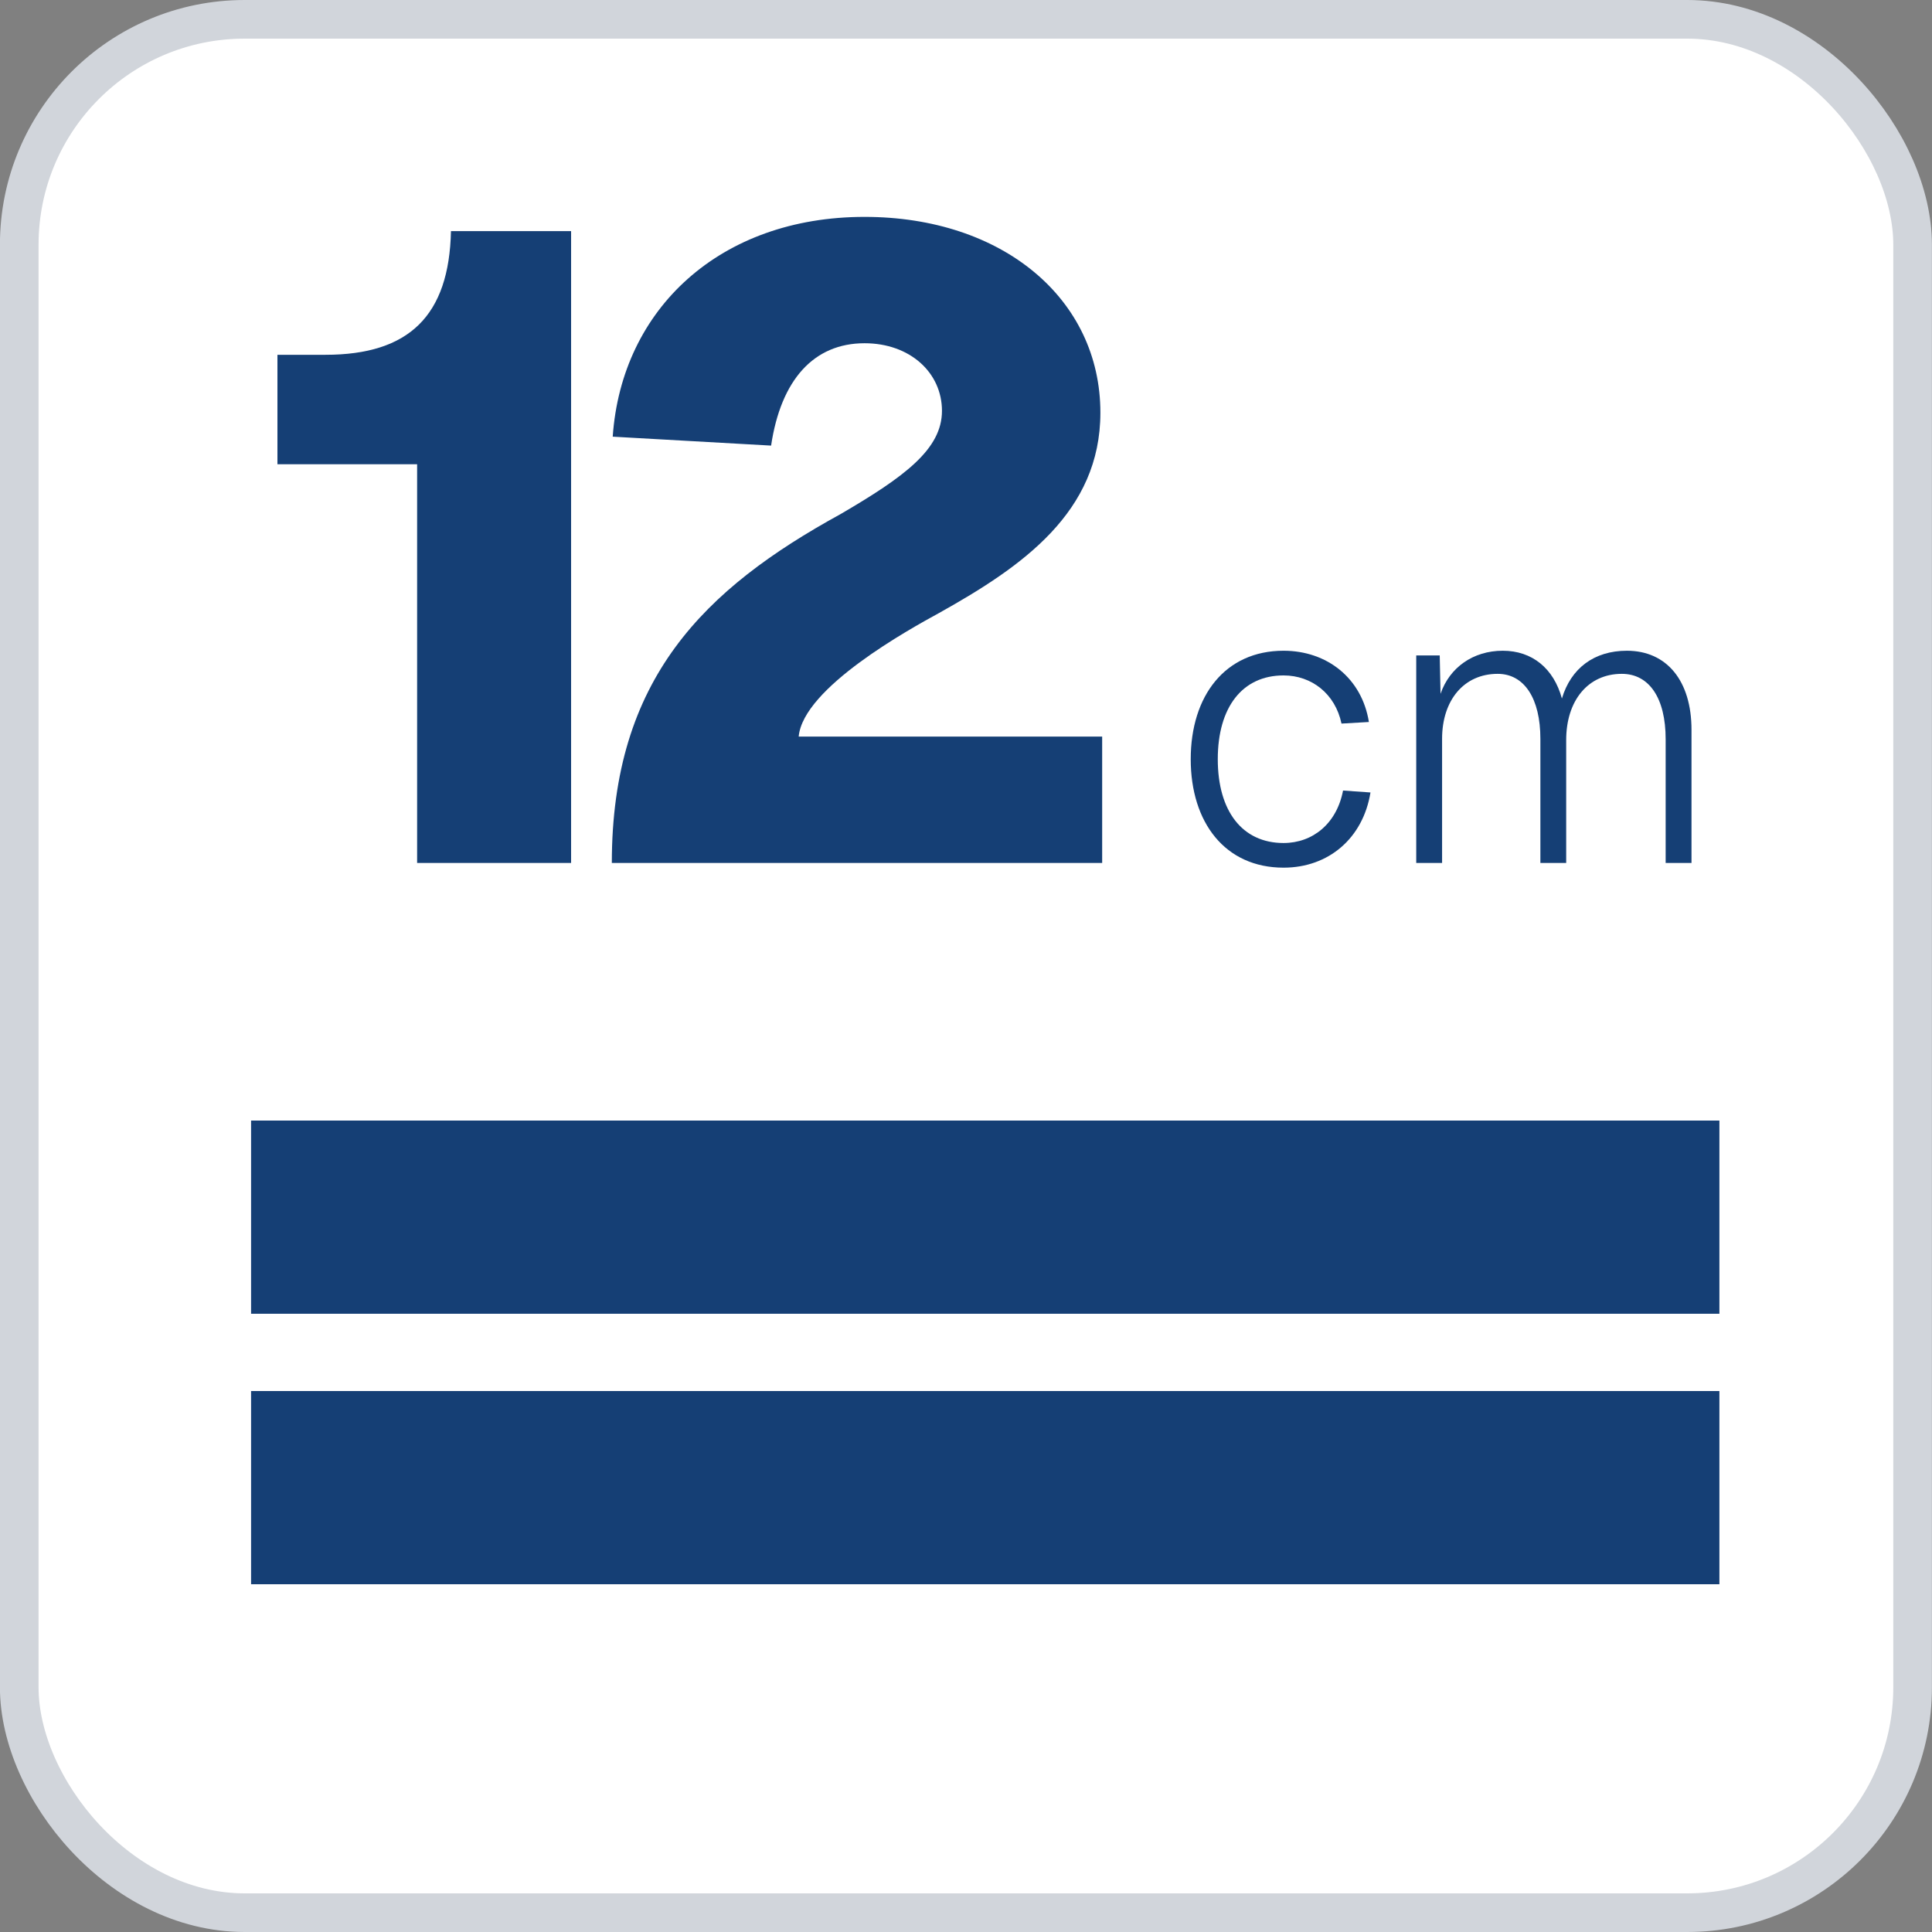
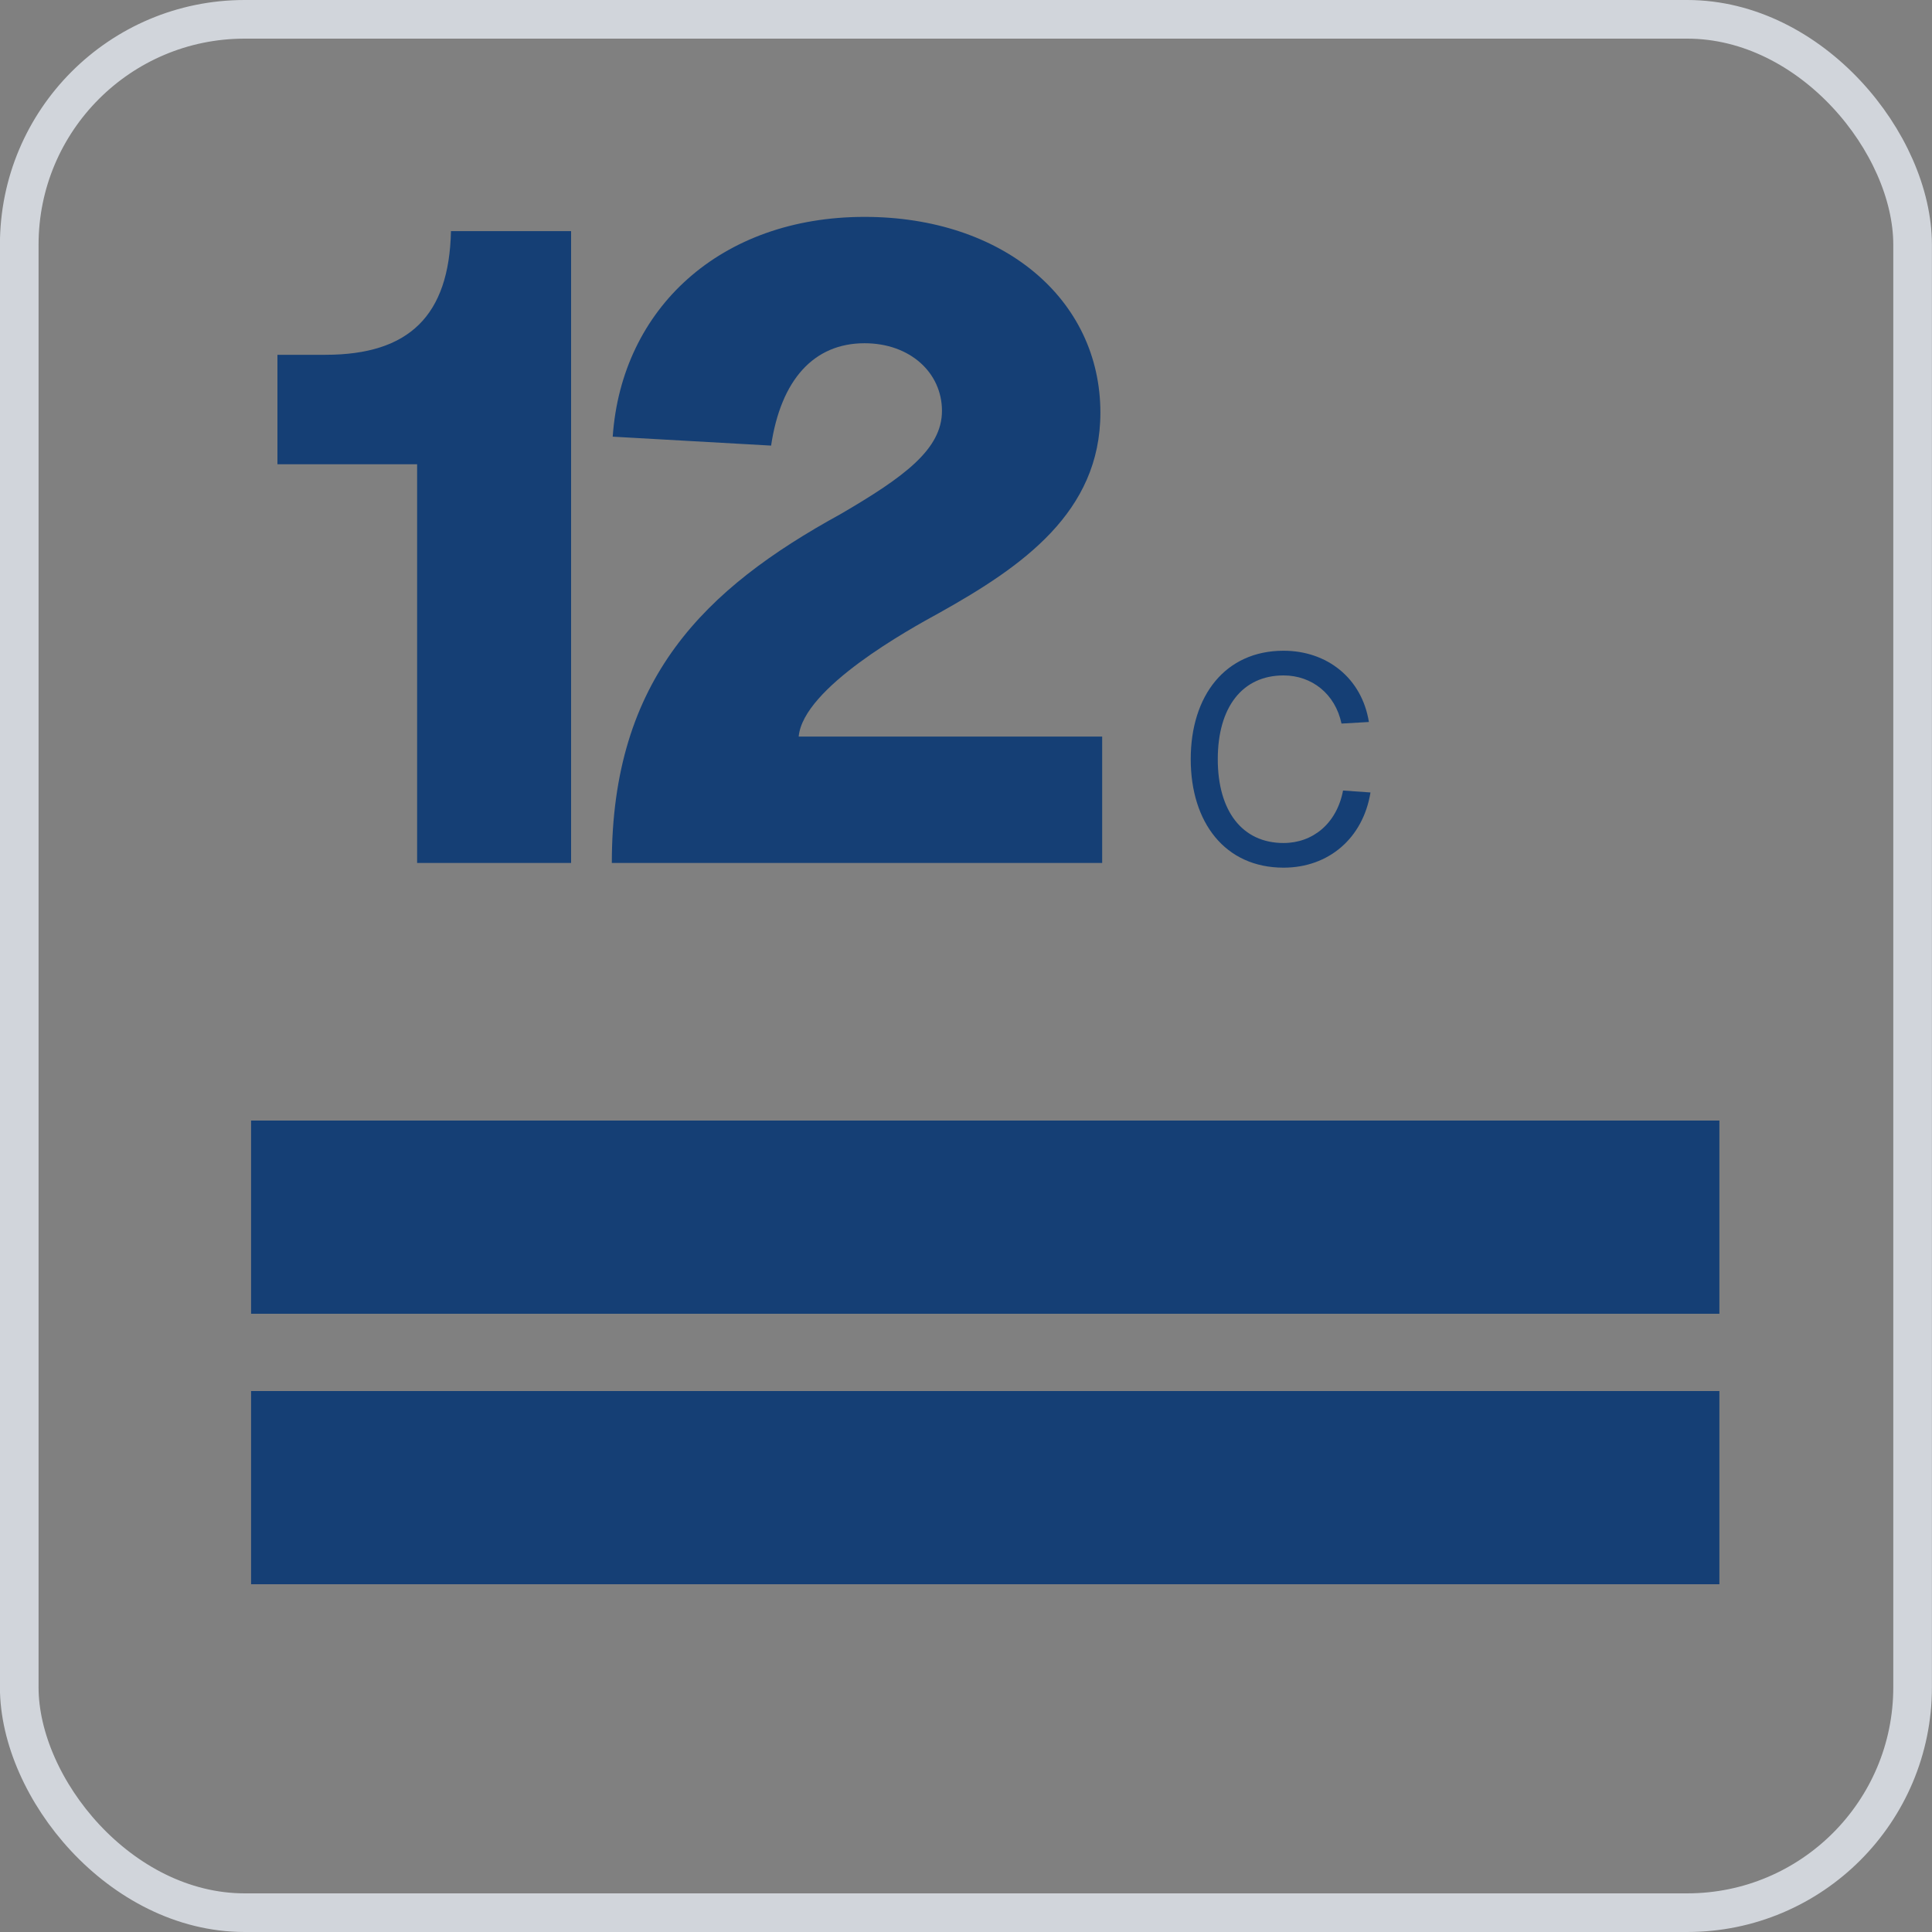
<svg xmlns="http://www.w3.org/2000/svg" width="50" height="50" viewBox="0 0 50 50" fill="none">
  <rect x="0" y="0" width="50" height="50" fill="#808080" stroke="none" />
-   <rect x="0.498" y="0.5" width="49" height="49" rx="5.833" fill="white" />
  <rect x="0.498" y="0.5" width="49" height="49" rx="5.833" stroke="#D1D5DB" />
  <path d="M15.857 11.301C16.087 7.985 18.644 5.613 22.375 5.613C25.944 5.613 28.478 7.732 28.478 10.68C28.478 13.259 26.451 14.664 24.309 15.861C23.549 16.276 20.785 17.796 20.67 19.062H28.524V22.333H15.834C15.834 17.566 18.229 15.239 21.753 13.305C23.411 12.338 24.378 11.624 24.378 10.633C24.378 9.643 23.549 8.883 22.375 8.883C21.062 8.883 20.21 9.827 19.956 11.532L15.857 11.301Z" fill="#153F75" />
  <path d="M8.423 9.182C10.588 9.182 11.624 8.169 11.671 5.981H14.78V22.333H10.795V12.015H7.18V9.182H8.423Z" fill="#153F75" />
-   <path d="M36.652 16.963H37.26L37.281 17.956C37.514 17.277 38.122 16.841 38.892 16.841C39.652 16.841 40.209 17.297 40.422 18.077C40.655 17.297 41.253 16.841 42.104 16.841C43.138 16.841 43.776 17.621 43.776 18.888V22.333H43.107V19.131C43.107 18.067 42.682 17.439 41.972 17.439C41.101 17.439 40.533 18.128 40.533 19.151V22.333H39.865V19.121C39.865 18.077 39.449 17.439 38.76 17.439C37.889 17.439 37.321 18.118 37.321 19.121V22.333H36.652V16.963Z" fill="#153F75" />
  <path d="M34.718 18.726C34.556 17.956 33.948 17.48 33.218 17.48C32.154 17.48 31.516 18.3 31.516 19.648C31.516 20.996 32.154 21.817 33.218 21.817C33.978 21.817 34.596 21.31 34.758 20.459L35.468 20.509C35.275 21.695 34.383 22.455 33.218 22.455C31.708 22.455 30.816 21.29 30.816 19.648C30.816 18.006 31.708 16.841 33.218 16.841C34.343 16.841 35.245 17.55 35.427 18.685L34.718 18.726Z" fill="#153F75" />
  <rect x="6.498" y="29" width="38" height="5" fill="#153F75" />
  <rect x="6.498" y="36" width="38" height="5" fill="#153F75" />
</svg>